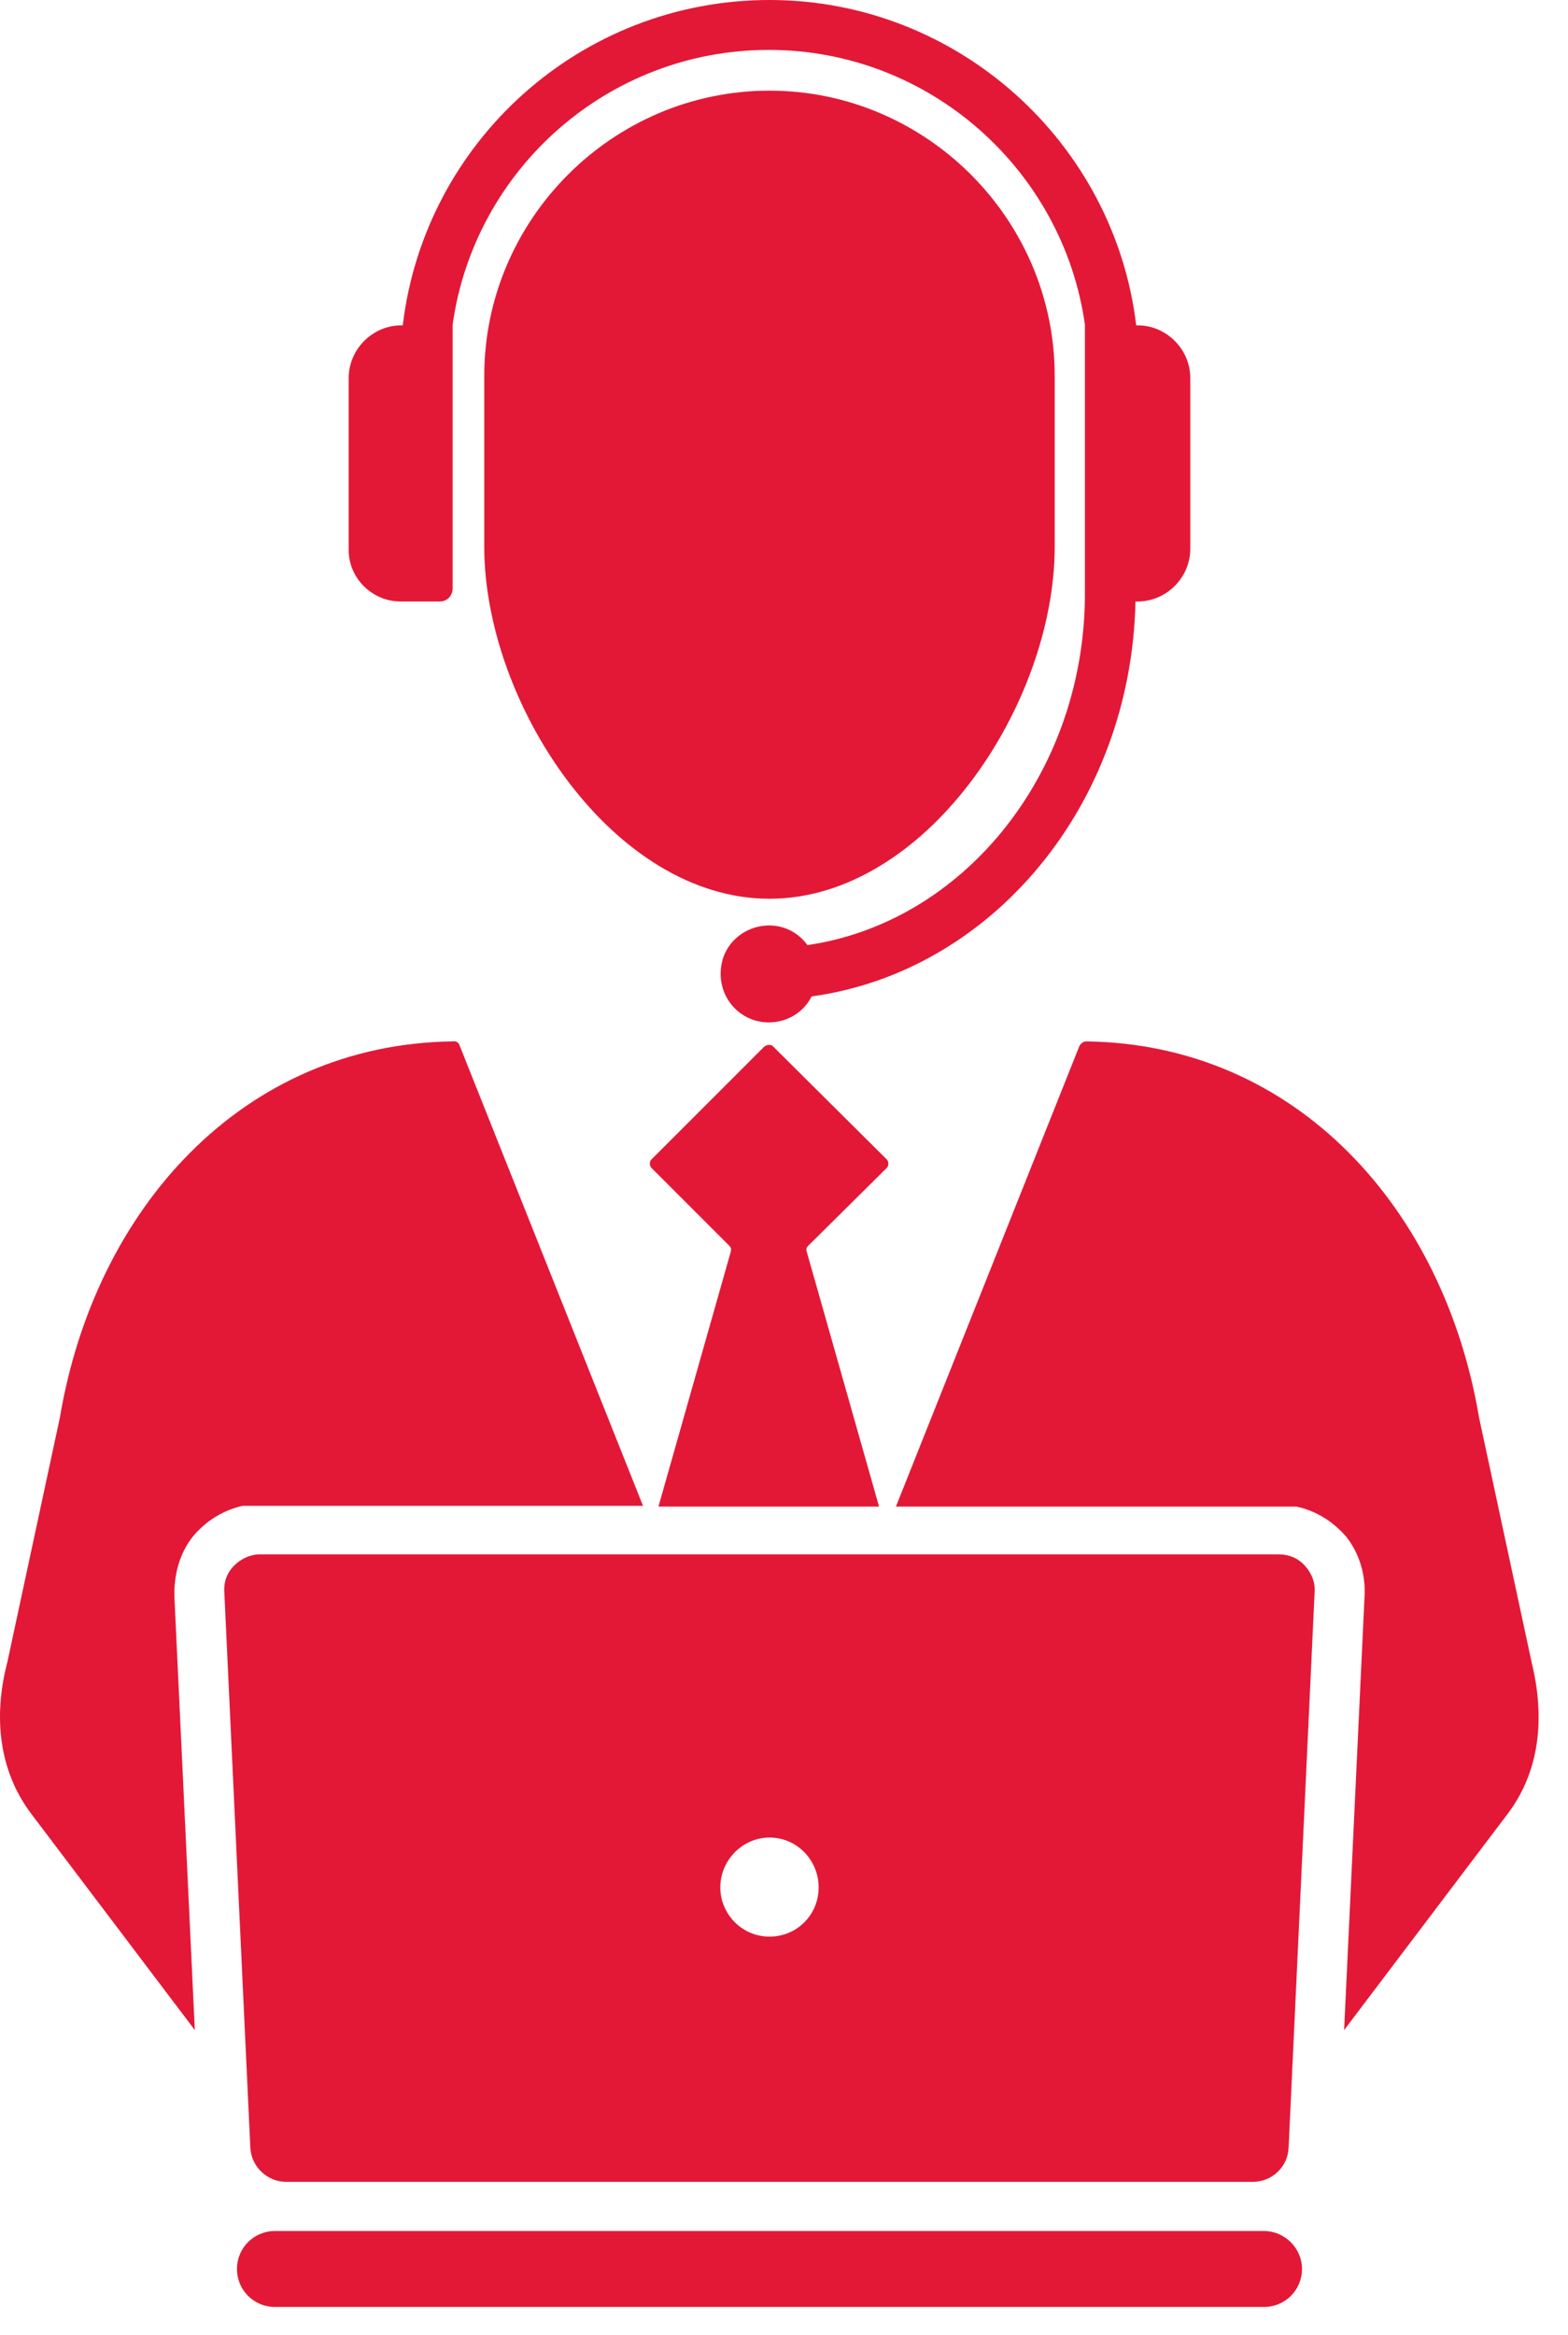
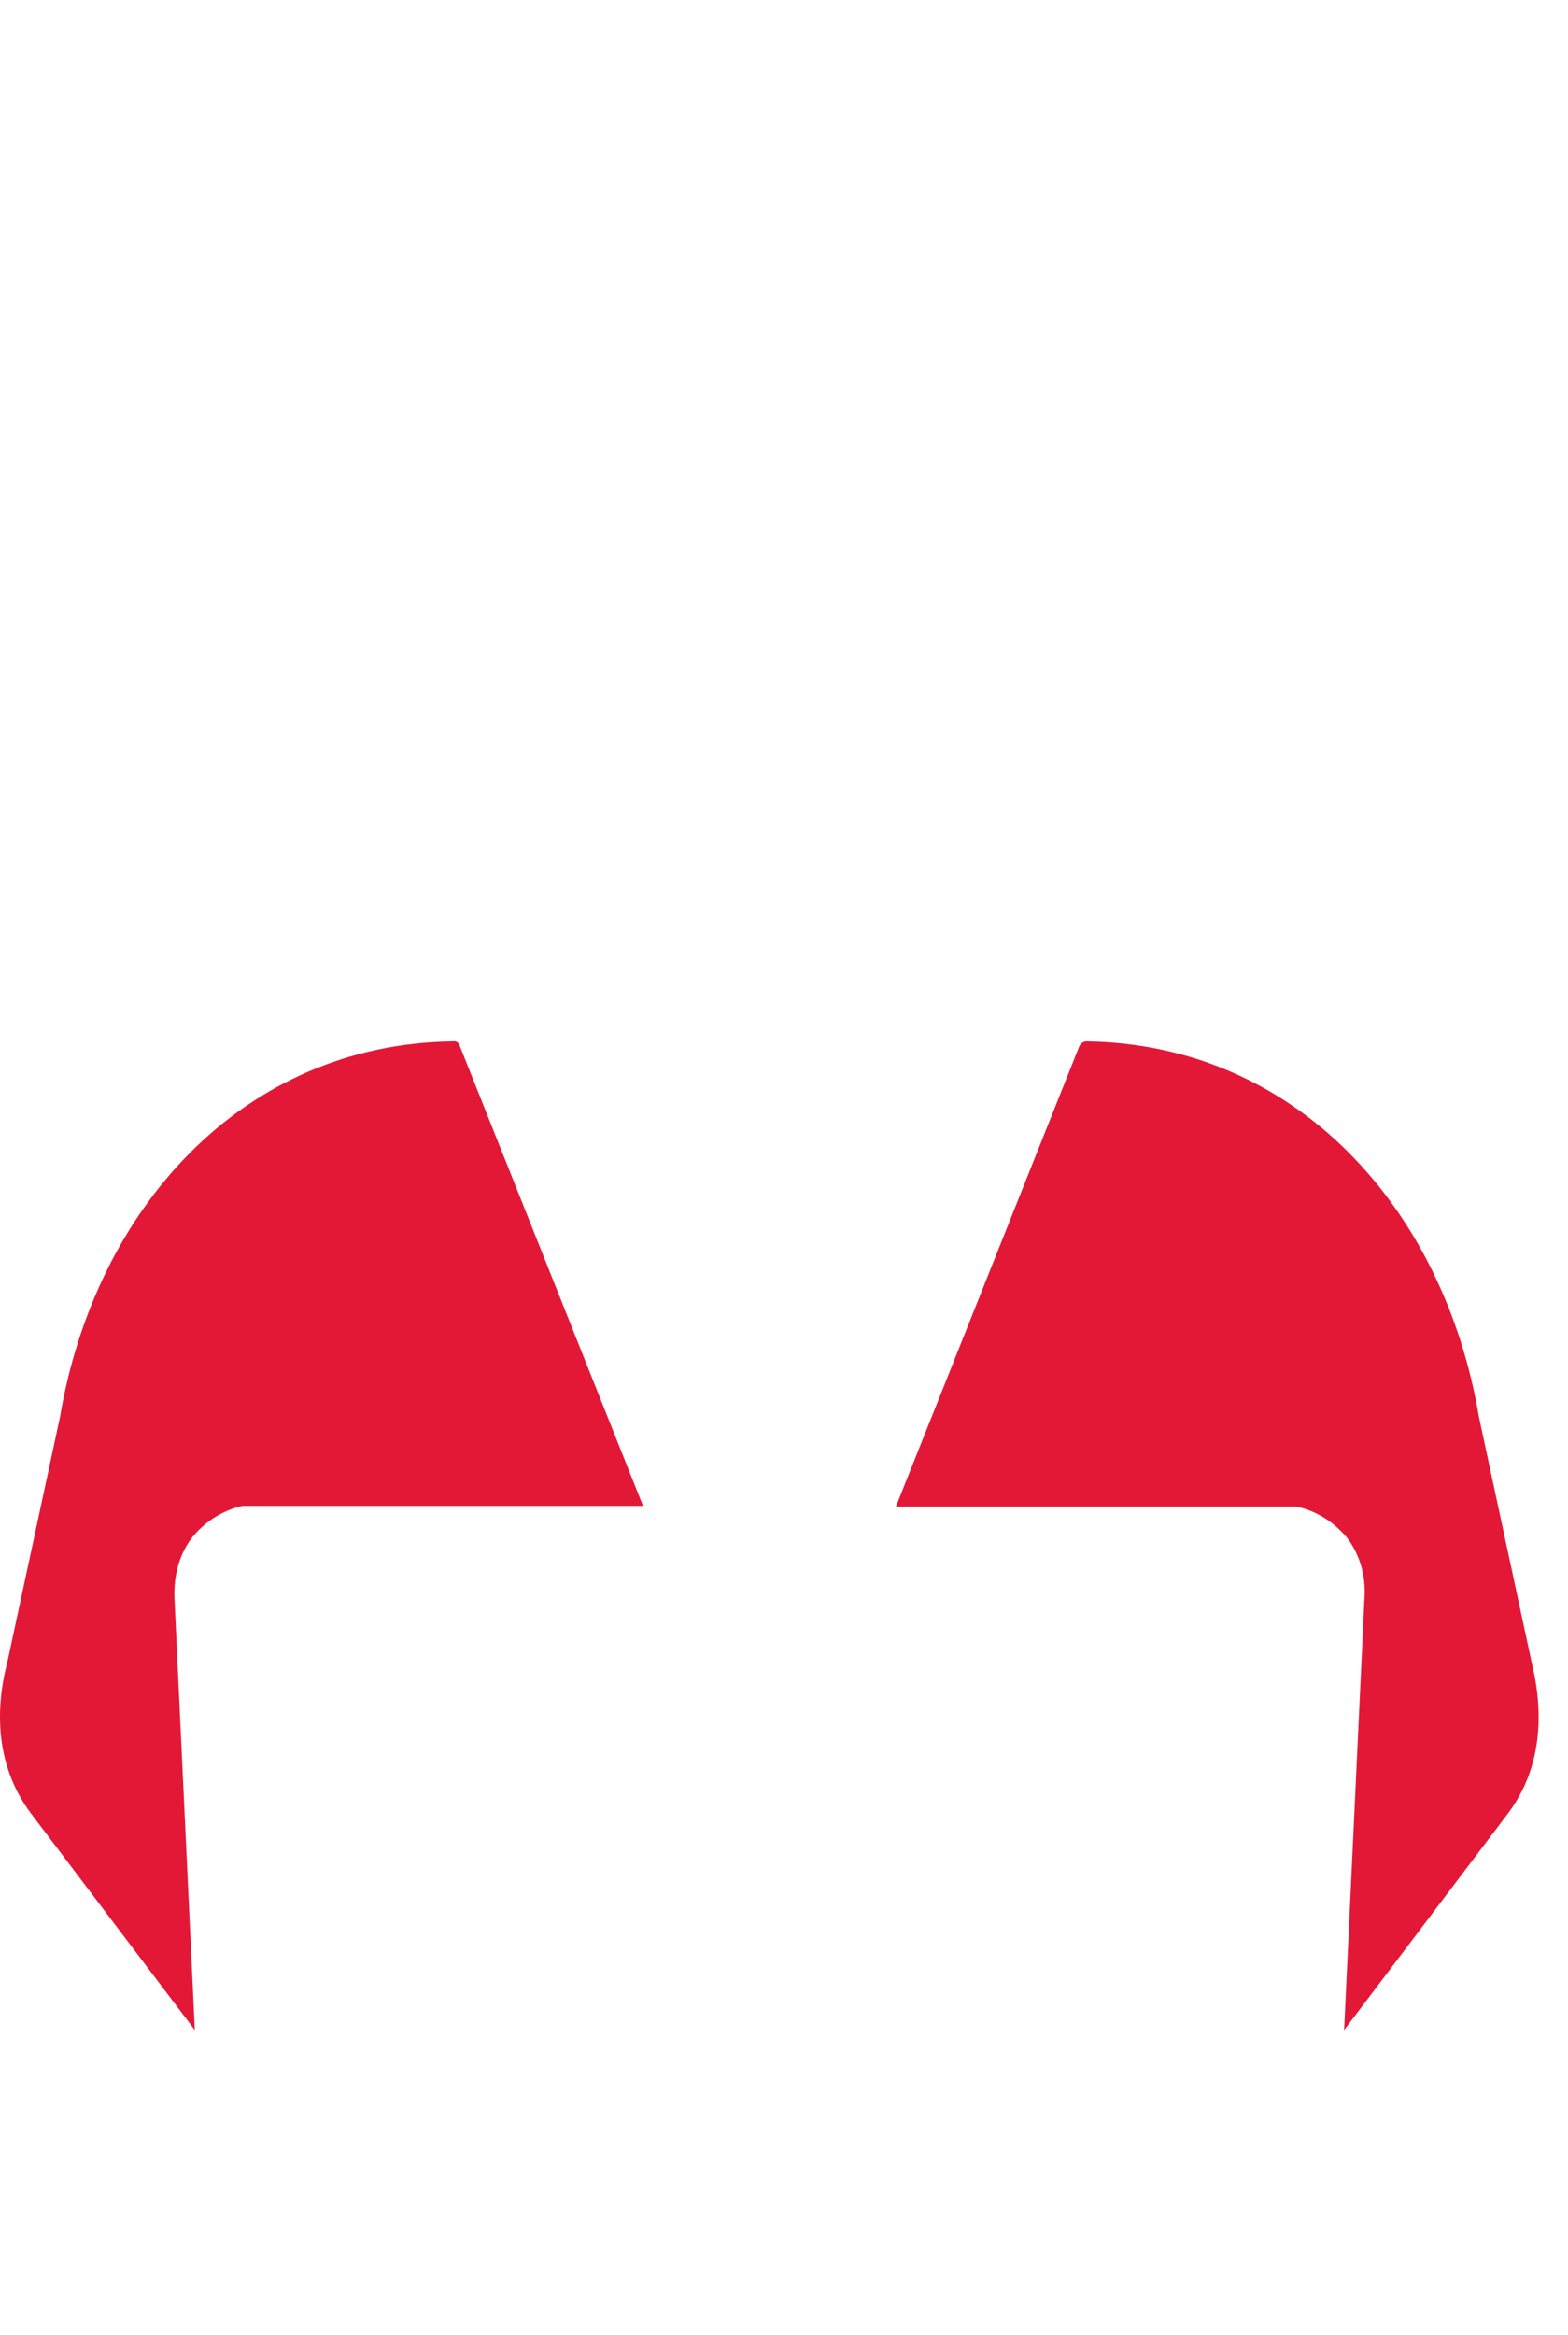
<svg xmlns="http://www.w3.org/2000/svg" width="45" height="67" viewBox="0 0 45 67" fill="none">
-   <path d="M11.498 17.258H12.627C12.829 17.258 12.99 17.097 12.99 16.875V9.315C13.616 4.859 17.446 1.432 22.063 1.432C26.68 1.432 30.511 4.879 31.136 9.315V17.198C31.055 22.279 27.608 26.472 23.172 27.117C22.87 26.694 22.325 26.452 21.741 26.593C21.236 26.714 20.813 27.117 20.712 27.642C20.531 28.549 21.196 29.335 22.063 29.335C22.608 29.335 23.071 29.033 23.293 28.589C28.454 27.884 32.467 23.105 32.587 17.258H32.648C33.475 17.258 34.16 16.573 34.16 15.746V10.847C34.16 10.02 33.475 9.335 32.648 9.335H32.608C31.983 4.093 27.487 0 22.083 0C16.66 0 12.184 4.073 11.559 9.335H11.519C10.692 9.335 10.007 10.02 10.007 10.847V15.746C9.986 16.573 10.672 17.258 11.498 17.258Z" fill="#E31837" />
-   <path d="M30.269 15.686V10.786C30.269 6.29 26.579 2.601 22.083 2.601C17.587 2.601 13.898 6.29 13.898 10.786V15.686C13.898 20.182 17.587 25.787 22.083 25.787C26.579 25.787 30.269 20.202 30.269 15.686Z" fill="#E31837" />
-   <path d="M25.45 33.509C25.51 33.448 25.51 33.327 25.45 33.267L22.184 30.021C22.143 29.98 22.103 29.98 22.063 29.98C22.022 29.98 21.982 30.001 21.942 30.021L18.696 33.267C18.635 33.327 18.635 33.448 18.696 33.509L20.934 35.747C20.974 35.787 20.994 35.847 20.974 35.908L18.897 43.227H22.063H25.228L23.151 35.908C23.131 35.847 23.151 35.787 23.192 35.747L25.45 33.509Z" fill="#E31837" />
  <path d="M6.962 43.206H18.454L13.192 30.001C13.171 29.92 13.091 29.86 12.99 29.88C6.962 29.96 2.728 34.678 1.72 40.666C1.216 43.025 0.712 45.344 0.208 47.703C-0.196 49.255 -0.034 50.807 0.893 52.037L5.591 58.247L5.006 45.828C4.986 45.203 5.147 44.577 5.53 44.093C5.913 43.63 6.417 43.327 6.962 43.206Z" fill="#E31837" />
  <path d="M43.958 47.702C43.454 45.343 42.95 43.025 42.446 40.666C41.438 34.678 37.204 29.96 31.176 29.88C31.095 29.88 31.014 29.94 30.974 30.021L25.712 43.227H37.204C37.769 43.347 38.252 43.65 38.636 44.093C39.019 44.577 39.2 45.202 39.16 45.827L38.575 58.247L43.273 52.037C44.2 50.807 44.341 49.275 43.958 47.702Z" fill="#E31837" />
-   <path d="M36.277 64.013H7.89C7.285 64.013 6.801 64.497 6.801 65.102C6.801 65.707 7.285 66.191 7.89 66.191H36.277C36.882 66.191 37.366 65.707 37.366 65.102C37.366 64.497 36.862 64.013 36.277 64.013Z" fill="#E31837" />
-   <path d="M22.083 55.566C21.297 55.566 20.672 54.92 20.672 54.154C20.672 53.368 21.317 52.723 22.083 52.723C22.869 52.723 23.494 53.368 23.494 54.154C23.494 54.941 22.869 55.566 22.083 55.566ZM36.7 44.598H22.083H7.466C7.184 44.598 6.921 44.719 6.72 44.92C6.518 45.122 6.417 45.384 6.438 45.687L7.184 61.614C7.204 62.158 7.667 62.602 8.212 62.602H22.083H35.954C36.498 62.602 36.962 62.179 36.982 61.614L37.728 45.687C37.748 45.404 37.648 45.142 37.446 44.92C37.245 44.699 36.982 44.598 36.7 44.598Z" fill="#E31837" />
</svg>